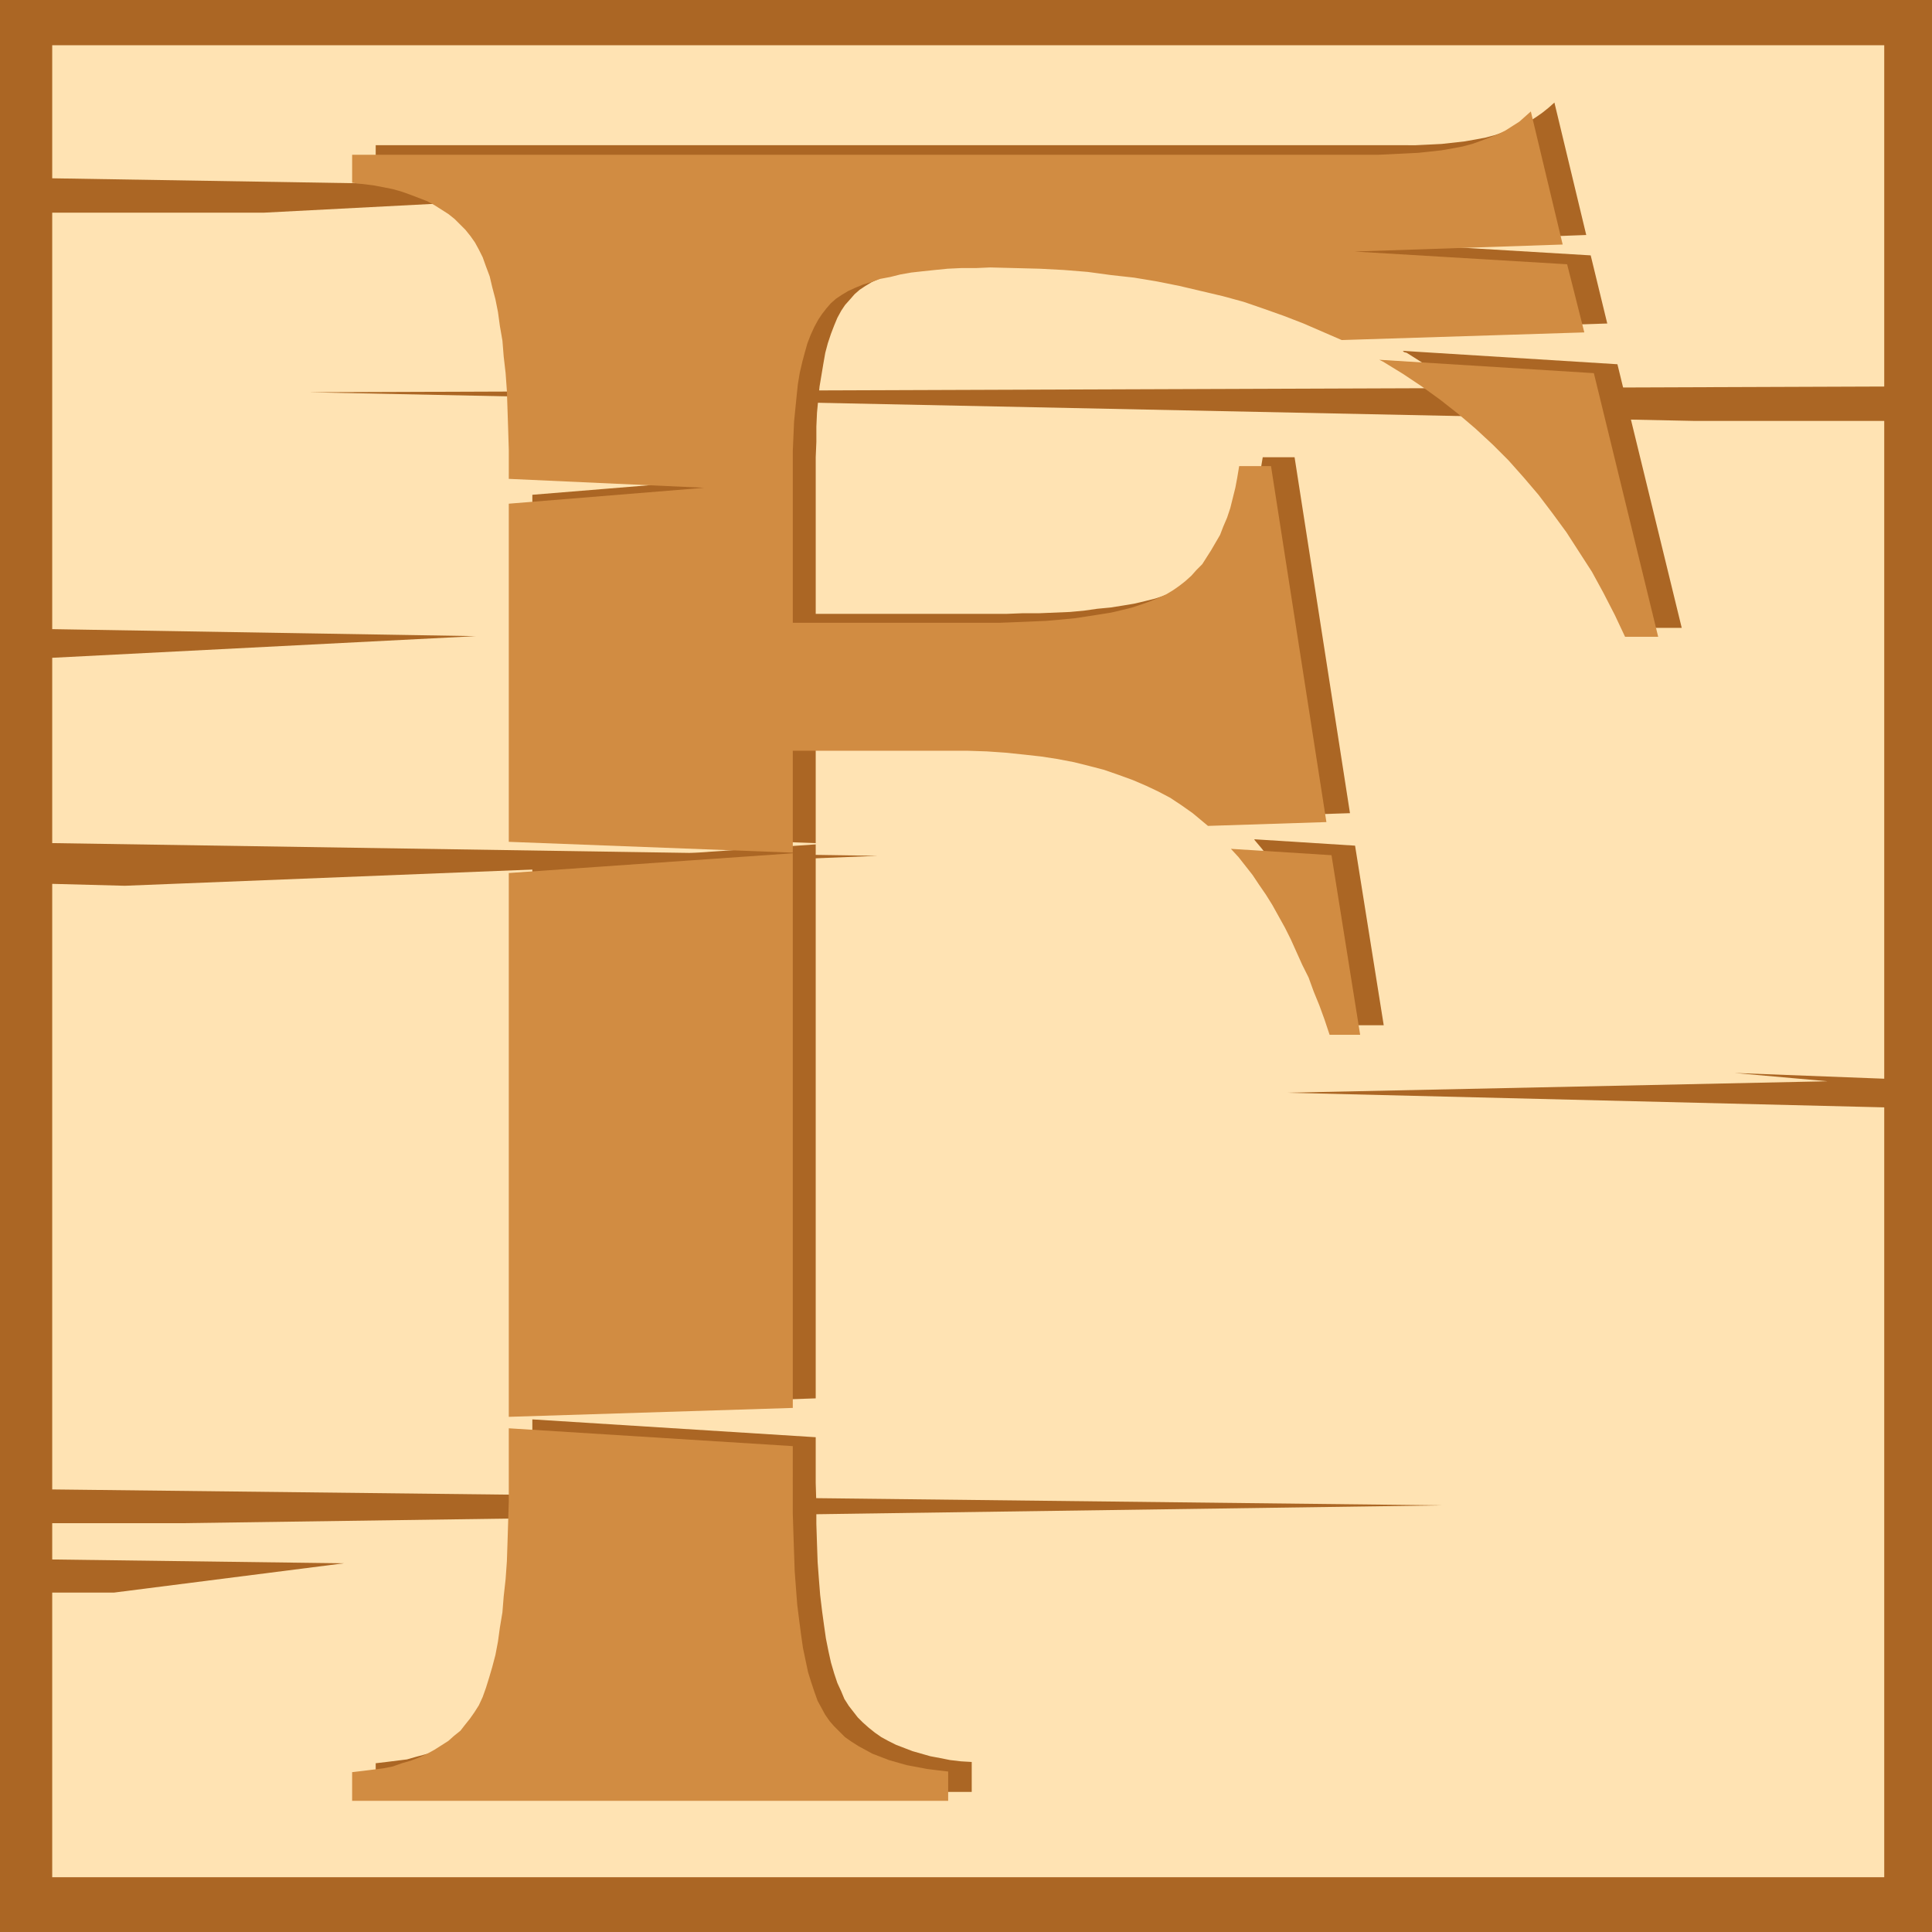
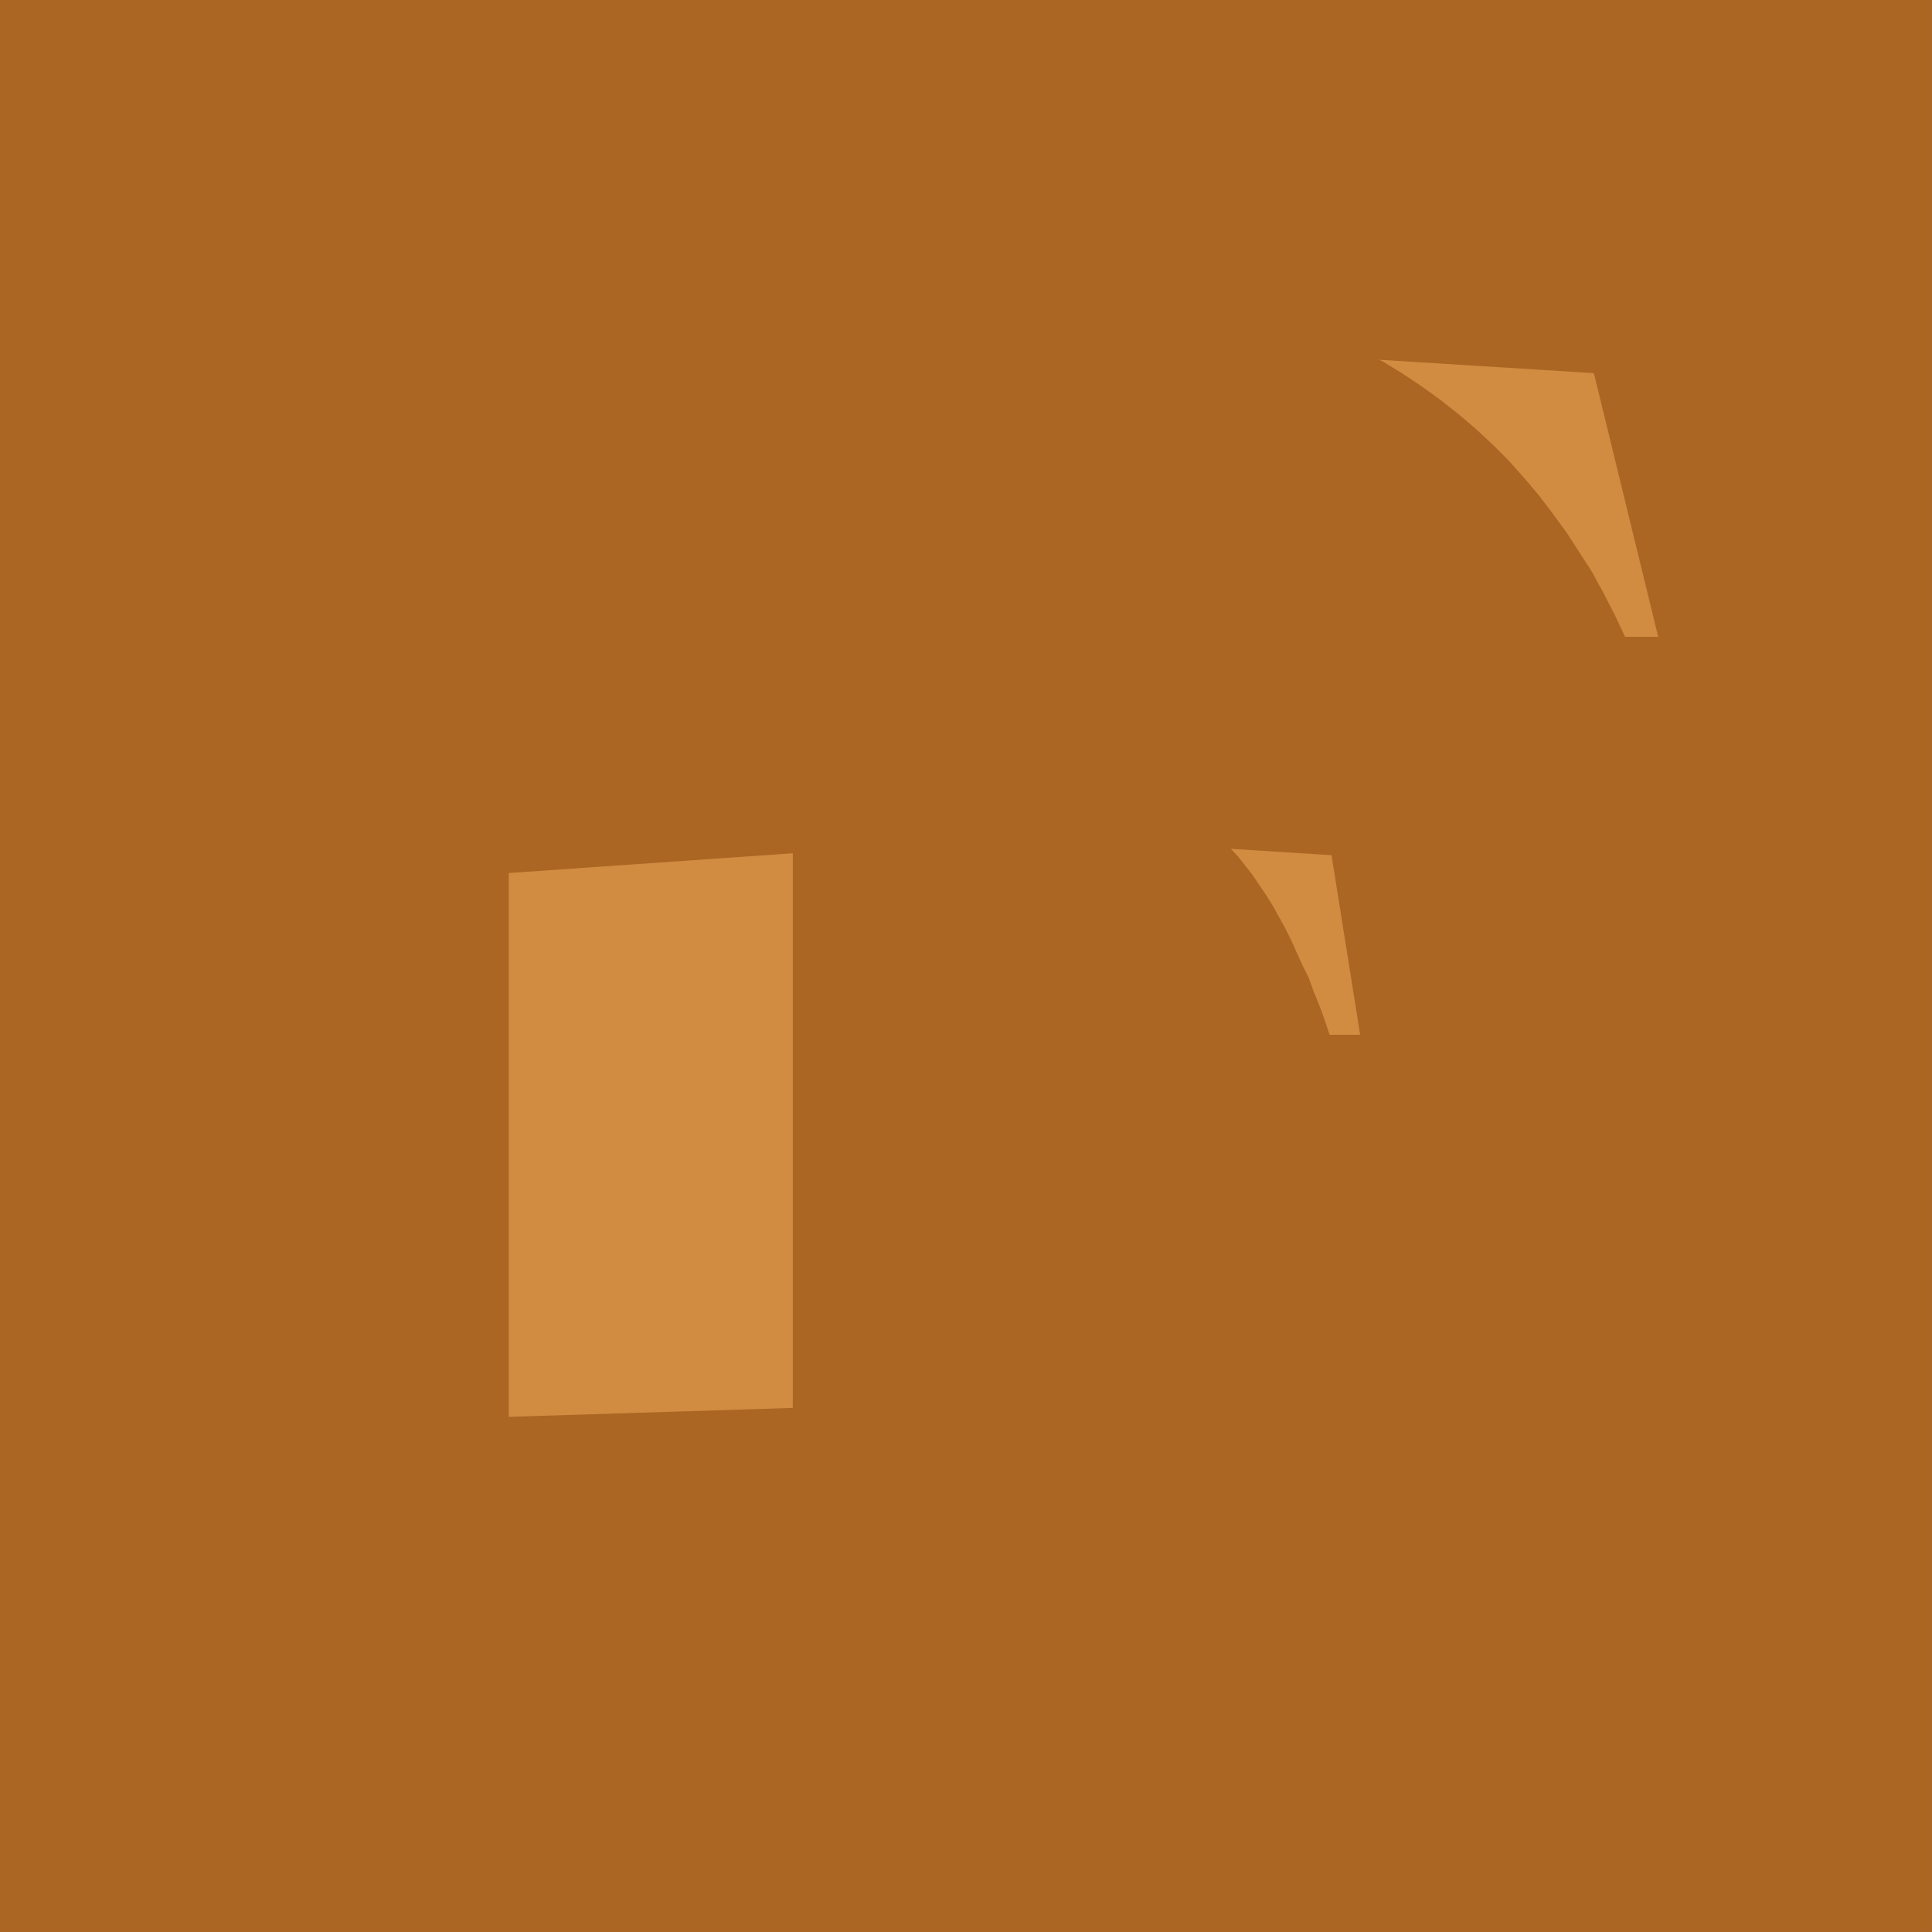
<svg xmlns="http://www.w3.org/2000/svg" xmlns:ns1="http://sodipodi.sourceforge.net/DTD/sodipodi-0.dtd" xmlns:ns2="http://www.inkscape.org/namespaces/inkscape" version="1.0" width="129.724mm" height="129.724mm" id="svg12" ns1:docname="Lumber F.wmf">
  <ns1:namedview id="namedview12" pagecolor="#ffffff" bordercolor="#000000" borderopacity="0.25" ns2:showpageshadow="2" ns2:pageopacity="0.0" ns2:pagecheckerboard="0" ns2:deskcolor="#d1d1d1" ns2:document-units="mm" />
  <defs id="defs1">
    <pattern id="WMFhbasepattern" patternUnits="userSpaceOnUse" width="6" height="6" x="0" y="0" />
  </defs>
  <path style="fill:#ab6624;fill-opacity:1;fill-rule:evenodd;stroke:none" d="M 0,0 H 490.294 V 490.294 H 0 Z" id="path1" />
-   <path style="fill:#ffe3b3;fill-opacity:1;fill-rule:evenodd;stroke:none" d="M 478.174,98.091 78.376,99.545 429.856,106.817 h 48.318 v 166.933 l -37.976,-1.454 23.594,2.101 -137.36,2.909 151.742,3.717 V 476.396 H 13.251 v -72.235 h 15.675 l 58.338,-7.434 -74.013,-0.97 v -9.211 h 33.128 l 319.644,-4.525 -352.772,-4.04 V 224.301 l 18.422,0.485 191.011,-7.595 -209.433,-3.232 V 166.933 L 120.715,161.438 13.251,159.661 V 53.974 h 53.651 L 181.961,47.995 13.251,45.248 V 11.474 H 478.174 Z" id="path2" />
  <path style="fill:#ab6624;fill-opacity:1;fill-rule:evenodd;stroke:none" d="m 410.464,92.435 -54.459,-3.394 0.323,0.323 0.646,0.162 4.848,3.07 4.848,3.232 4.686,3.394 4.525,3.555 4.363,3.717 4.363,3.878 4.04,4.202 3.878,4.202 3.717,4.525 3.717,4.686 3.394,4.686 3.394,5.01 3.07,5.171 2.909,5.333 2.909,5.494 2.747,5.656 h 8.403 z" id="path3" />
  <path style="fill:#ab6624;fill-opacity:1;fill-rule:evenodd;stroke:none" d="m 343.884,214.605 -25.533,-1.616 v 0.162 l 1.778,2.101 1.778,2.262 1.778,2.262 1.778,2.424 1.616,2.586 1.616,2.586 1.778,2.909 1.616,2.909 1.454,2.909 1.454,3.232 1.454,3.07 1.454,3.394 1.454,3.394 1.293,3.555 1.293,3.717 1.293,3.717 h 7.918 z" id="path4" />
  <path style="fill:#ab6624;fill-opacity:1;fill-rule:evenodd;stroke:none" d="m 207.009,364.731 -71.912,-4.525 v 12.928 l -0.162,5.656 v 5.171 l -0.162,5.171 -0.323,4.848 -0.323,4.525 -0.323,4.363 -0.485,4.04 -0.485,3.878 -0.646,3.555 -0.646,3.232 -0.646,3.07 -0.808,2.909 -0.808,2.586 -0.97,2.262 -0.97,2.101 -0.97,1.778 -1.131,1.616 -1.293,1.616 -1.293,1.454 -1.454,1.293 -1.616,1.293 -1.616,1.131 -1.778,1.131 -1.939,0.97 -1.939,0.97 -2.101,0.808 -2.262,0.646 -2.424,0.646 -2.262,0.646 -2.586,0.323 -2.586,0.323 -2.747,0.323 v 7.272 H 246.601 v -7.595 l -2.747,-0.162 -2.747,-0.323 -2.424,-0.485 -2.586,-0.485 -2.262,-0.646 -2.262,-0.646 -2.101,-0.808 -2.101,-0.808 -1.939,-0.97 -1.778,-0.97 -1.616,-1.131 -1.616,-1.293 -1.454,-1.293 -1.293,-1.293 -1.131,-1.454 -1.131,-1.454 -1.131,-1.778 -0.808,-1.939 -0.97,-2.101 -0.808,-2.424 -0.808,-2.747 -0.646,-2.909 -0.646,-3.232 -0.485,-3.394 -0.485,-3.555 -0.485,-4.04 -0.323,-4.04 -0.323,-4.363 -0.162,-4.686 -0.162,-5.01 v -5.01 l -0.162,-5.333 z" id="path5" />
  <path style="fill:#ab6624;fill-opacity:1;fill-rule:evenodd;stroke:none" d="m 135.097,219.291 71.912,-5.01 V 354.873 l -71.912,2.424 z" id="path6" />
  <path style="fill:#ab6624;fill-opacity:1;fill-rule:evenodd;stroke:none" d="m 135.097,119.261 49.45,2.262 -49.45,4.04 v 85.809 l 71.912,2.586 v -25.694 h 39.592 5.01 l 4.848,0.162 4.686,0.323 4.525,0.485 4.363,0.485 4.363,0.646 4.04,0.808 4.04,0.97 3.717,0.97 3.717,1.293 3.555,1.293 3.232,1.454 3.232,1.454 3.07,1.616 2.909,1.939 2.747,1.778 3.878,3.394 30.058,-0.97 -14.059,-90.334 h -8.08 l -0.485,2.909 -0.646,2.586 -0.485,2.586 -0.808,2.586 -0.646,2.424 -0.97,2.262 -1.939,4.04 -1.131,1.939 -1.131,1.778 -1.293,1.778 -1.293,1.454 -1.454,1.454 -1.454,1.454 -1.616,1.131 -1.454,1.131 -1.778,0.97 -1.939,0.97 -2.101,0.808 -2.262,0.808 -2.424,0.808 -2.586,0.646 -2.747,0.646 -2.909,0.485 -3.07,0.485 -3.394,0.323 -3.394,0.485 -3.555,0.323 -3.878,0.162 -3.878,0.162 h -4.202 l -4.202,0.162 h -48.318 v -39.754 l 0.162,-3.878 v -3.878 l 0.162,-3.555 0.323,-3.394 0.323,-3.232 0.485,-2.909 0.485,-2.909 0.485,-2.747 0.646,-2.424 0.808,-2.424 0.808,-2.101 0.808,-1.939 0.97,-1.778 0.97,-1.454 1.293,-1.454 1.131,-1.293 1.293,-1.131 1.454,-0.97 1.616,-0.97 1.778,-0.808 1.939,-0.808 2.101,-0.808 2.262,-0.646 2.424,-0.485 2.586,-0.646 2.747,-0.485 2.909,-0.323 3.232,-0.323 3.232,-0.323 3.394,-0.162 3.555,-0.162 h 3.717 6.464 l 6.141,0.323 6.141,0.323 6.141,0.485 5.979,0.646 5.818,0.808 5.818,0.97 5.494,1.131 5.656,1.293 5.333,1.293 5.333,1.454 5.333,1.778 5.01,1.778 5.01,1.939 4.848,2.101 4.848,2.101 61.408,-1.939 -4.202,-17.291 -53.974,-3.232 52.843,-1.939 -8.08,-33.613 -1.454,1.293 -1.616,1.293 -1.616,1.131 -1.778,1.131 -1.939,0.97 -2.101,0.808 -2.262,0.808 -2.262,0.808 -2.424,0.646 -2.586,0.485 -2.747,0.485 -2.909,0.323 -2.909,0.323 -3.232,0.162 -3.394,0.162 H 355.681 95.344 v 7.272 l 2.747,0.162 2.586,0.485 2.586,0.323 2.262,0.646 2.424,0.646 2.262,0.808 2.101,0.646 1.939,0.97 1.939,0.97 1.778,1.131 1.616,1.131 1.616,1.293 1.454,1.293 1.454,1.454 1.131,1.616 1.131,1.616 1.131,1.778 0.97,1.939 0.808,2.262 0.808,2.586 0.808,2.747 0.646,2.909 0.646,3.232 0.646,3.555 0.485,3.878 0.485,4.04 0.323,4.202 0.323,4.525 0.323,4.686 0.162,5.01 v 5.171 l 0.162,5.656 z" id="path7" />
  <path style="fill:#d18c42;fill-opacity:1;fill-rule:evenodd;stroke:none" d="m 404.484,94.697 -54.459,-3.394 0.97,0.485 5.01,3.07 4.848,3.232 4.686,3.394 4.525,3.555 4.363,3.717 4.363,4.04 4.04,4.04 3.878,4.363 3.717,4.363 3.555,4.686 3.555,4.848 3.232,5.01 3.232,5.01 2.909,5.333 2.909,5.656 2.586,5.494 h 8.403 z" id="path8" />
  <path style="fill:#d18c42;fill-opacity:1;fill-rule:evenodd;stroke:none" d="m 337.905,217.029 -25.533,-1.616 1.939,2.101 1.778,2.262 1.778,2.262 1.616,2.424 1.778,2.586 1.616,2.586 1.616,2.909 1.616,2.909 1.454,2.909 1.454,3.232 1.454,3.232 1.616,3.232 1.293,3.555 1.454,3.555 1.293,3.555 1.293,3.878 h 7.757 z" id="path9" />
-   <path style="fill:#d18c42;fill-opacity:1;fill-rule:evenodd;stroke:none" d="m 201.192,366.993 -72.074,-4.525 v 12.928 5.656 l -0.162,5.171 -0.162,5.171 -0.162,4.848 -0.323,4.525 -0.485,4.363 -0.323,4.04 -0.646,3.878 -0.485,3.555 -0.646,3.394 -0.808,3.07 -0.808,2.747 -0.808,2.586 -0.808,2.262 -0.97,2.101 -1.131,1.778 -1.131,1.616 -1.293,1.616 -1.131,1.454 -1.616,1.293 -1.454,1.293 -1.778,1.131 -1.778,1.131 -1.778,0.97 -2.101,0.97 -2.101,0.808 -2.262,0.646 -2.262,0.808 -2.424,0.485 -2.586,0.323 -2.586,0.323 -2.747,0.323 v 7.272 H 240.622 v -7.595 0.162 l -2.747,-0.323 -2.586,-0.323 -2.586,-0.485 -2.586,-0.485 -2.262,-0.646 -2.262,-0.646 -2.101,-0.808 -2.101,-0.808 -1.778,-0.97 -1.778,-0.97 -1.778,-1.131 -1.616,-1.131 -1.293,-1.293 -1.454,-1.454 -1.131,-1.293 -1.131,-1.616 -0.97,-1.778 -0.97,-1.778 -0.808,-2.262 -0.808,-2.424 -0.808,-2.586 -0.646,-3.07 -0.646,-3.07 -0.485,-3.394 -0.485,-3.717 -0.485,-3.878 -0.323,-4.202 -0.323,-4.363 -0.162,-4.686 -0.162,-4.848 -0.162,-5.171 v -5.333 z" id="path10" />
  <path style="fill:#d18c42;fill-opacity:1;fill-rule:evenodd;stroke:none" d="m 129.118,221.553 72.074,-5.01 V 357.297 l -72.074,2.262 z" id="path11" />
-   <path style="fill:#d18c42;fill-opacity:1;fill-rule:evenodd;stroke:none" d="m 129.118,121.523 49.611,2.262 -49.611,4.04 v 85.809 l 72.074,2.747 v -25.856 h 39.43 5.01 l 4.848,0.162 4.686,0.323 4.686,0.485 4.363,0.485 4.202,0.646 4.202,0.808 3.878,0.97 3.717,0.97 3.717,1.293 3.555,1.293 3.394,1.454 3.07,1.454 3.07,1.616 2.909,1.939 2.747,1.939 1.939,1.616 1.939,1.616 30.058,-0.97 -14.059,-90.334 h -8.08 l -0.485,2.909 -0.485,2.586 -0.646,2.586 -0.646,2.586 -0.808,2.424 -0.97,2.262 -0.808,2.101 -1.131,1.939 -1.131,1.939 -1.131,1.778 -1.131,1.778 -1.454,1.454 -1.293,1.454 -1.616,1.454 -1.454,1.131 -1.616,1.131 -1.616,0.97 -2.101,0.97 -1.939,0.808 -2.262,0.808 -2.424,0.808 -2.586,0.646 -2.747,0.646 -3.07,0.485 -3.07,0.485 -3.232,0.485 -3.394,0.323 -3.717,0.323 -3.717,0.162 -3.878,0.162 -4.202,0.162 h -4.363 -48.157 v -39.754 -3.878 l 0.162,-3.717 0.162,-3.717 0.323,-3.232 0.323,-3.232 0.323,-3.07 0.485,-2.909 0.646,-2.747 0.646,-2.424 0.646,-2.262 0.808,-2.101 0.97,-2.101 0.97,-1.778 0.97,-1.454 1.131,-1.454 1.131,-1.293 1.293,-1.131 1.454,-0.97 1.616,-0.97 1.778,-0.808 1.939,-0.808 2.101,-0.646 2.262,-0.808 2.586,-0.485 2.586,-0.646 2.747,-0.485 2.909,-0.323 3.07,-0.323 3.232,-0.323 3.394,-0.162 h 3.717 l 3.717,-0.162 6.302,0.162 6.302,0.162 6.141,0.323 5.979,0.485 5.979,0.808 5.818,0.646 5.818,0.97 5.656,1.131 5.494,1.293 5.494,1.293 5.333,1.454 5.171,1.778 5.01,1.778 5.01,1.939 4.848,2.101 4.848,2.101 61.57,-1.939 -4.363,-17.291 -53.974,-3.232 52.843,-1.778 -8.08,-33.774 -1.454,1.293 -1.454,1.293 -1.778,1.131 -1.778,1.131 -1.939,0.97 -2.101,0.808 -2.101,0.808 -2.262,0.808 -2.424,0.646 -2.586,0.485 -2.747,0.485 -2.909,0.323 -3.07,0.323 -3.232,0.162 -3.394,0.162 -3.394,0.162 H 89.365 v 7.11 l 2.747,0.323 2.586,0.323 2.586,0.485 2.424,0.485 2.262,0.646 2.262,0.808 2.101,0.808 2.101,0.808 1.778,0.97 1.778,1.131 1.778,1.131 1.616,1.293 1.454,1.454 1.293,1.293 1.293,1.616 1.131,1.616 0.97,1.778 0.97,1.939 0.808,2.262 0.97,2.586 0.646,2.747 0.808,3.07 0.646,3.232 0.485,3.555 0.646,3.717 0.323,4.04 0.485,4.202 0.323,4.525 0.162,4.848 0.162,4.848 0.162,5.333 v 5.494 z" id="path12" />
</svg>